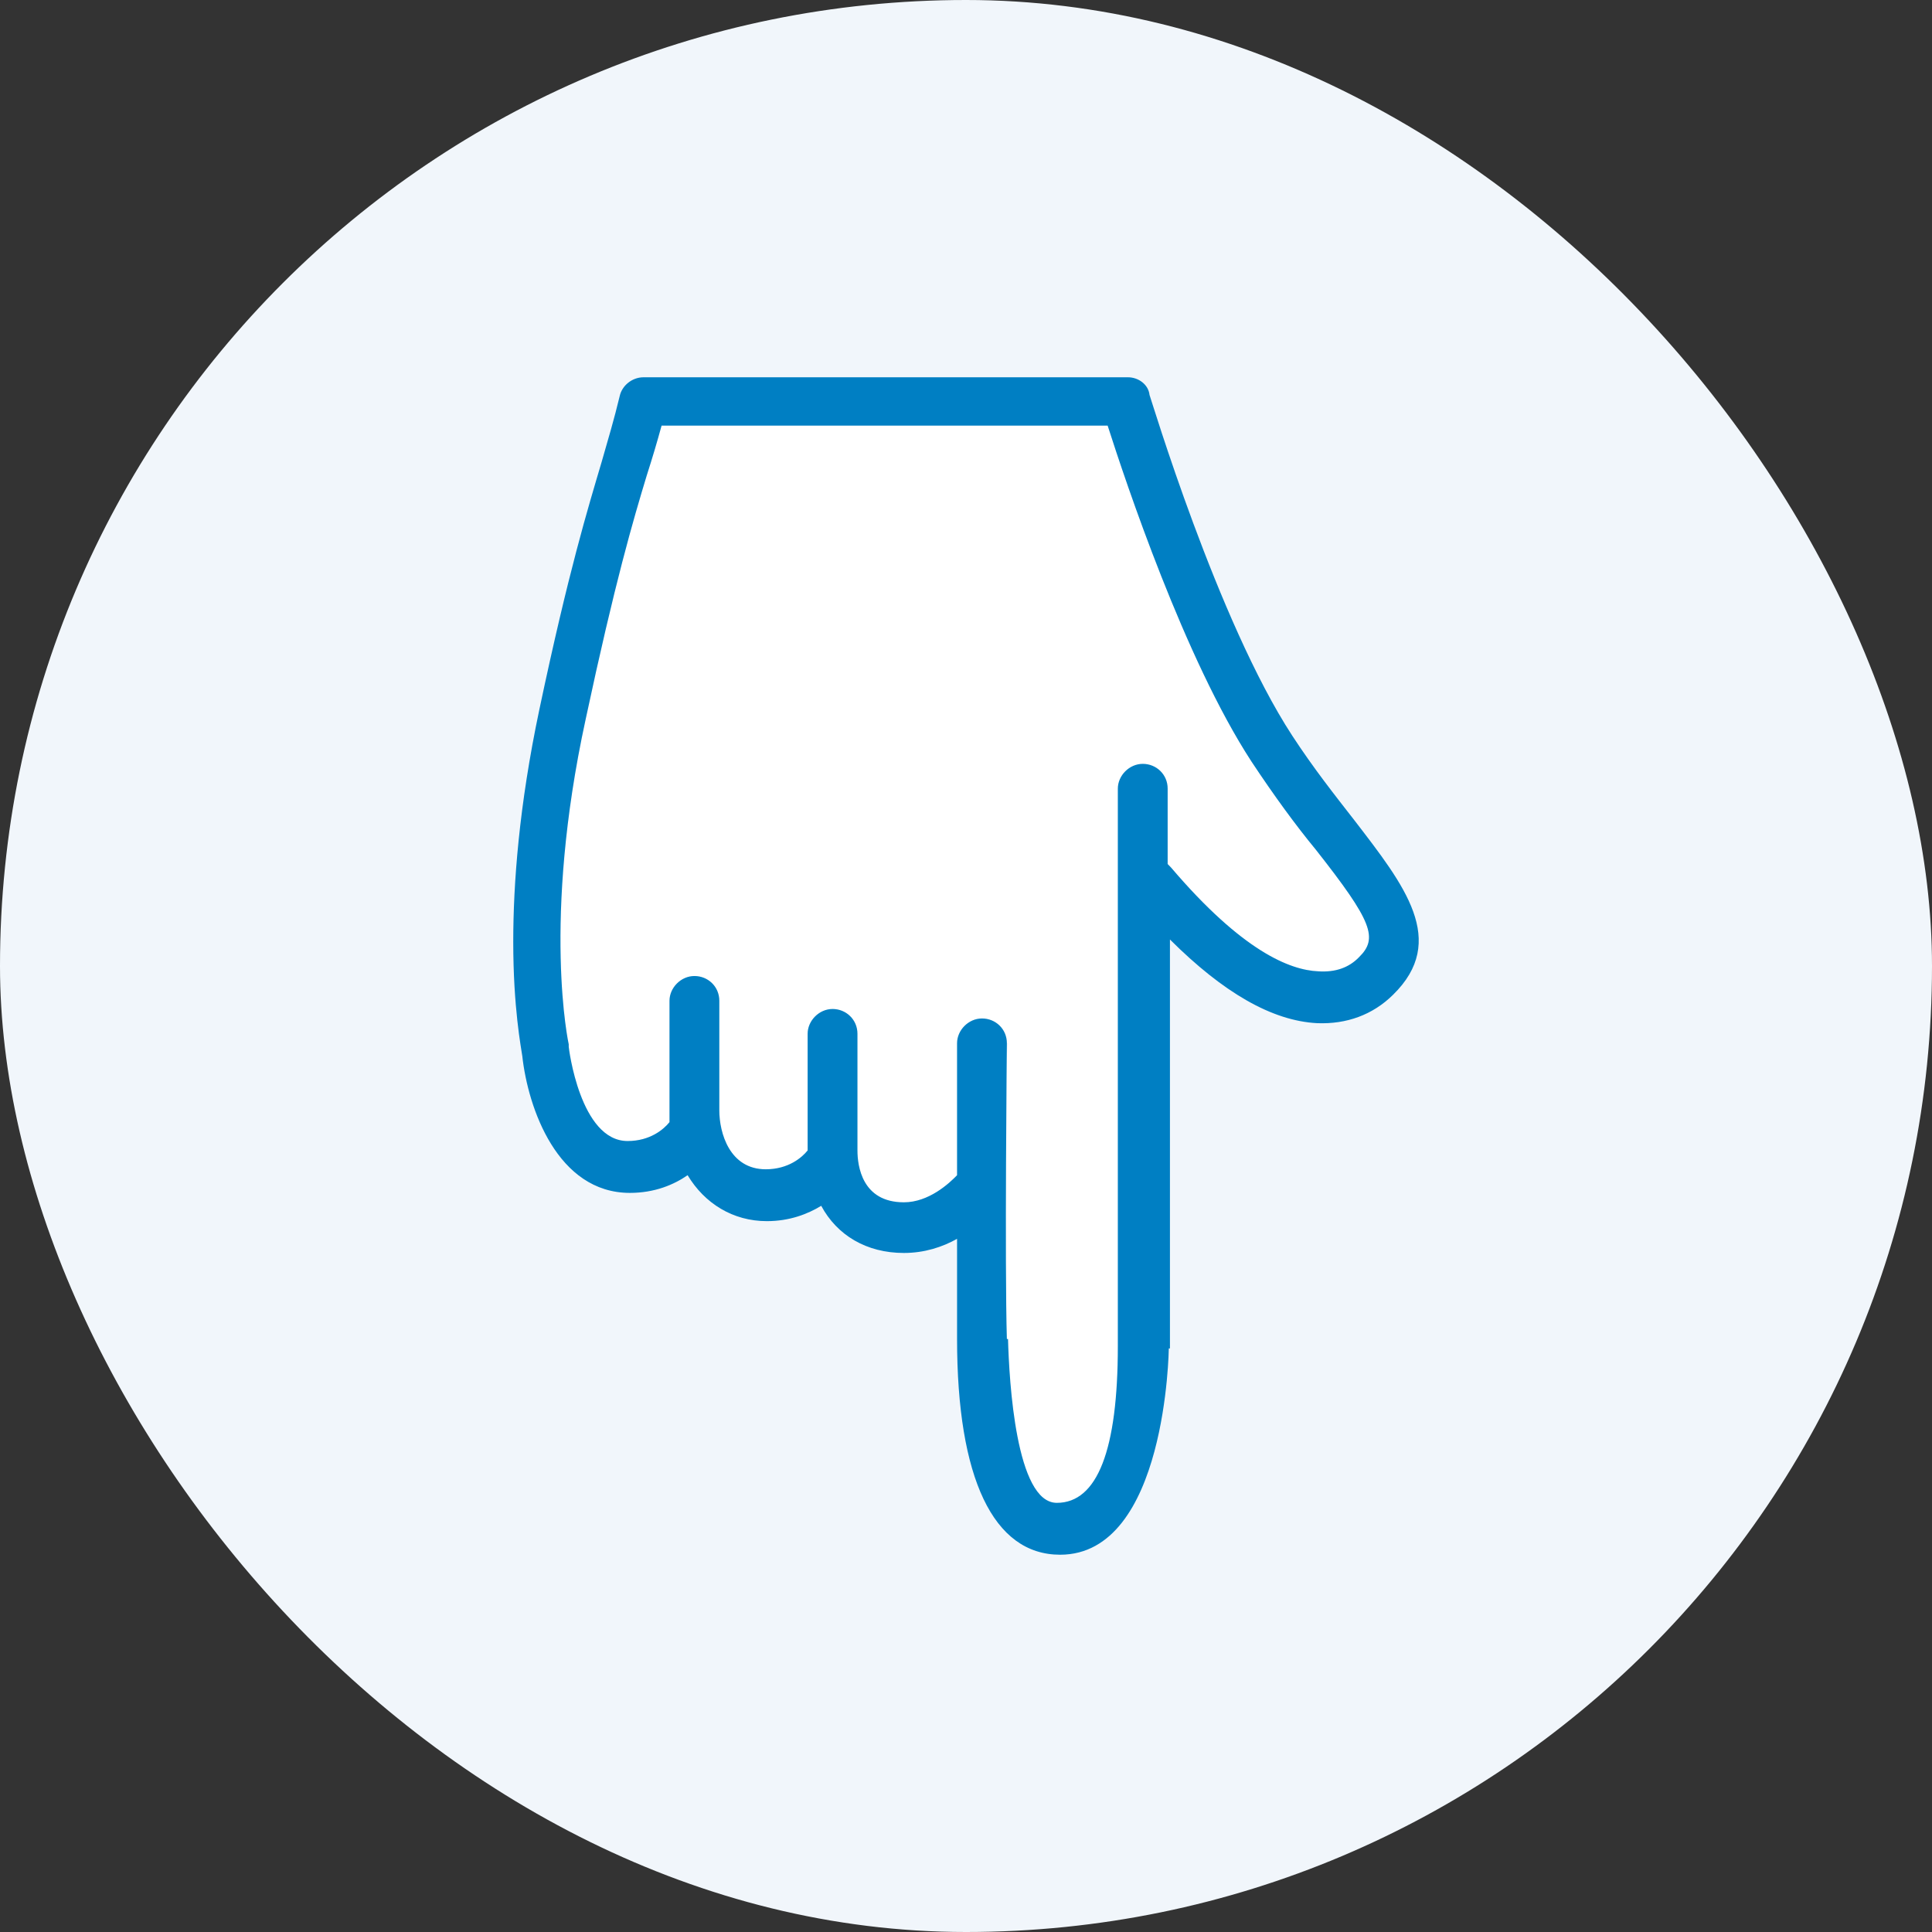
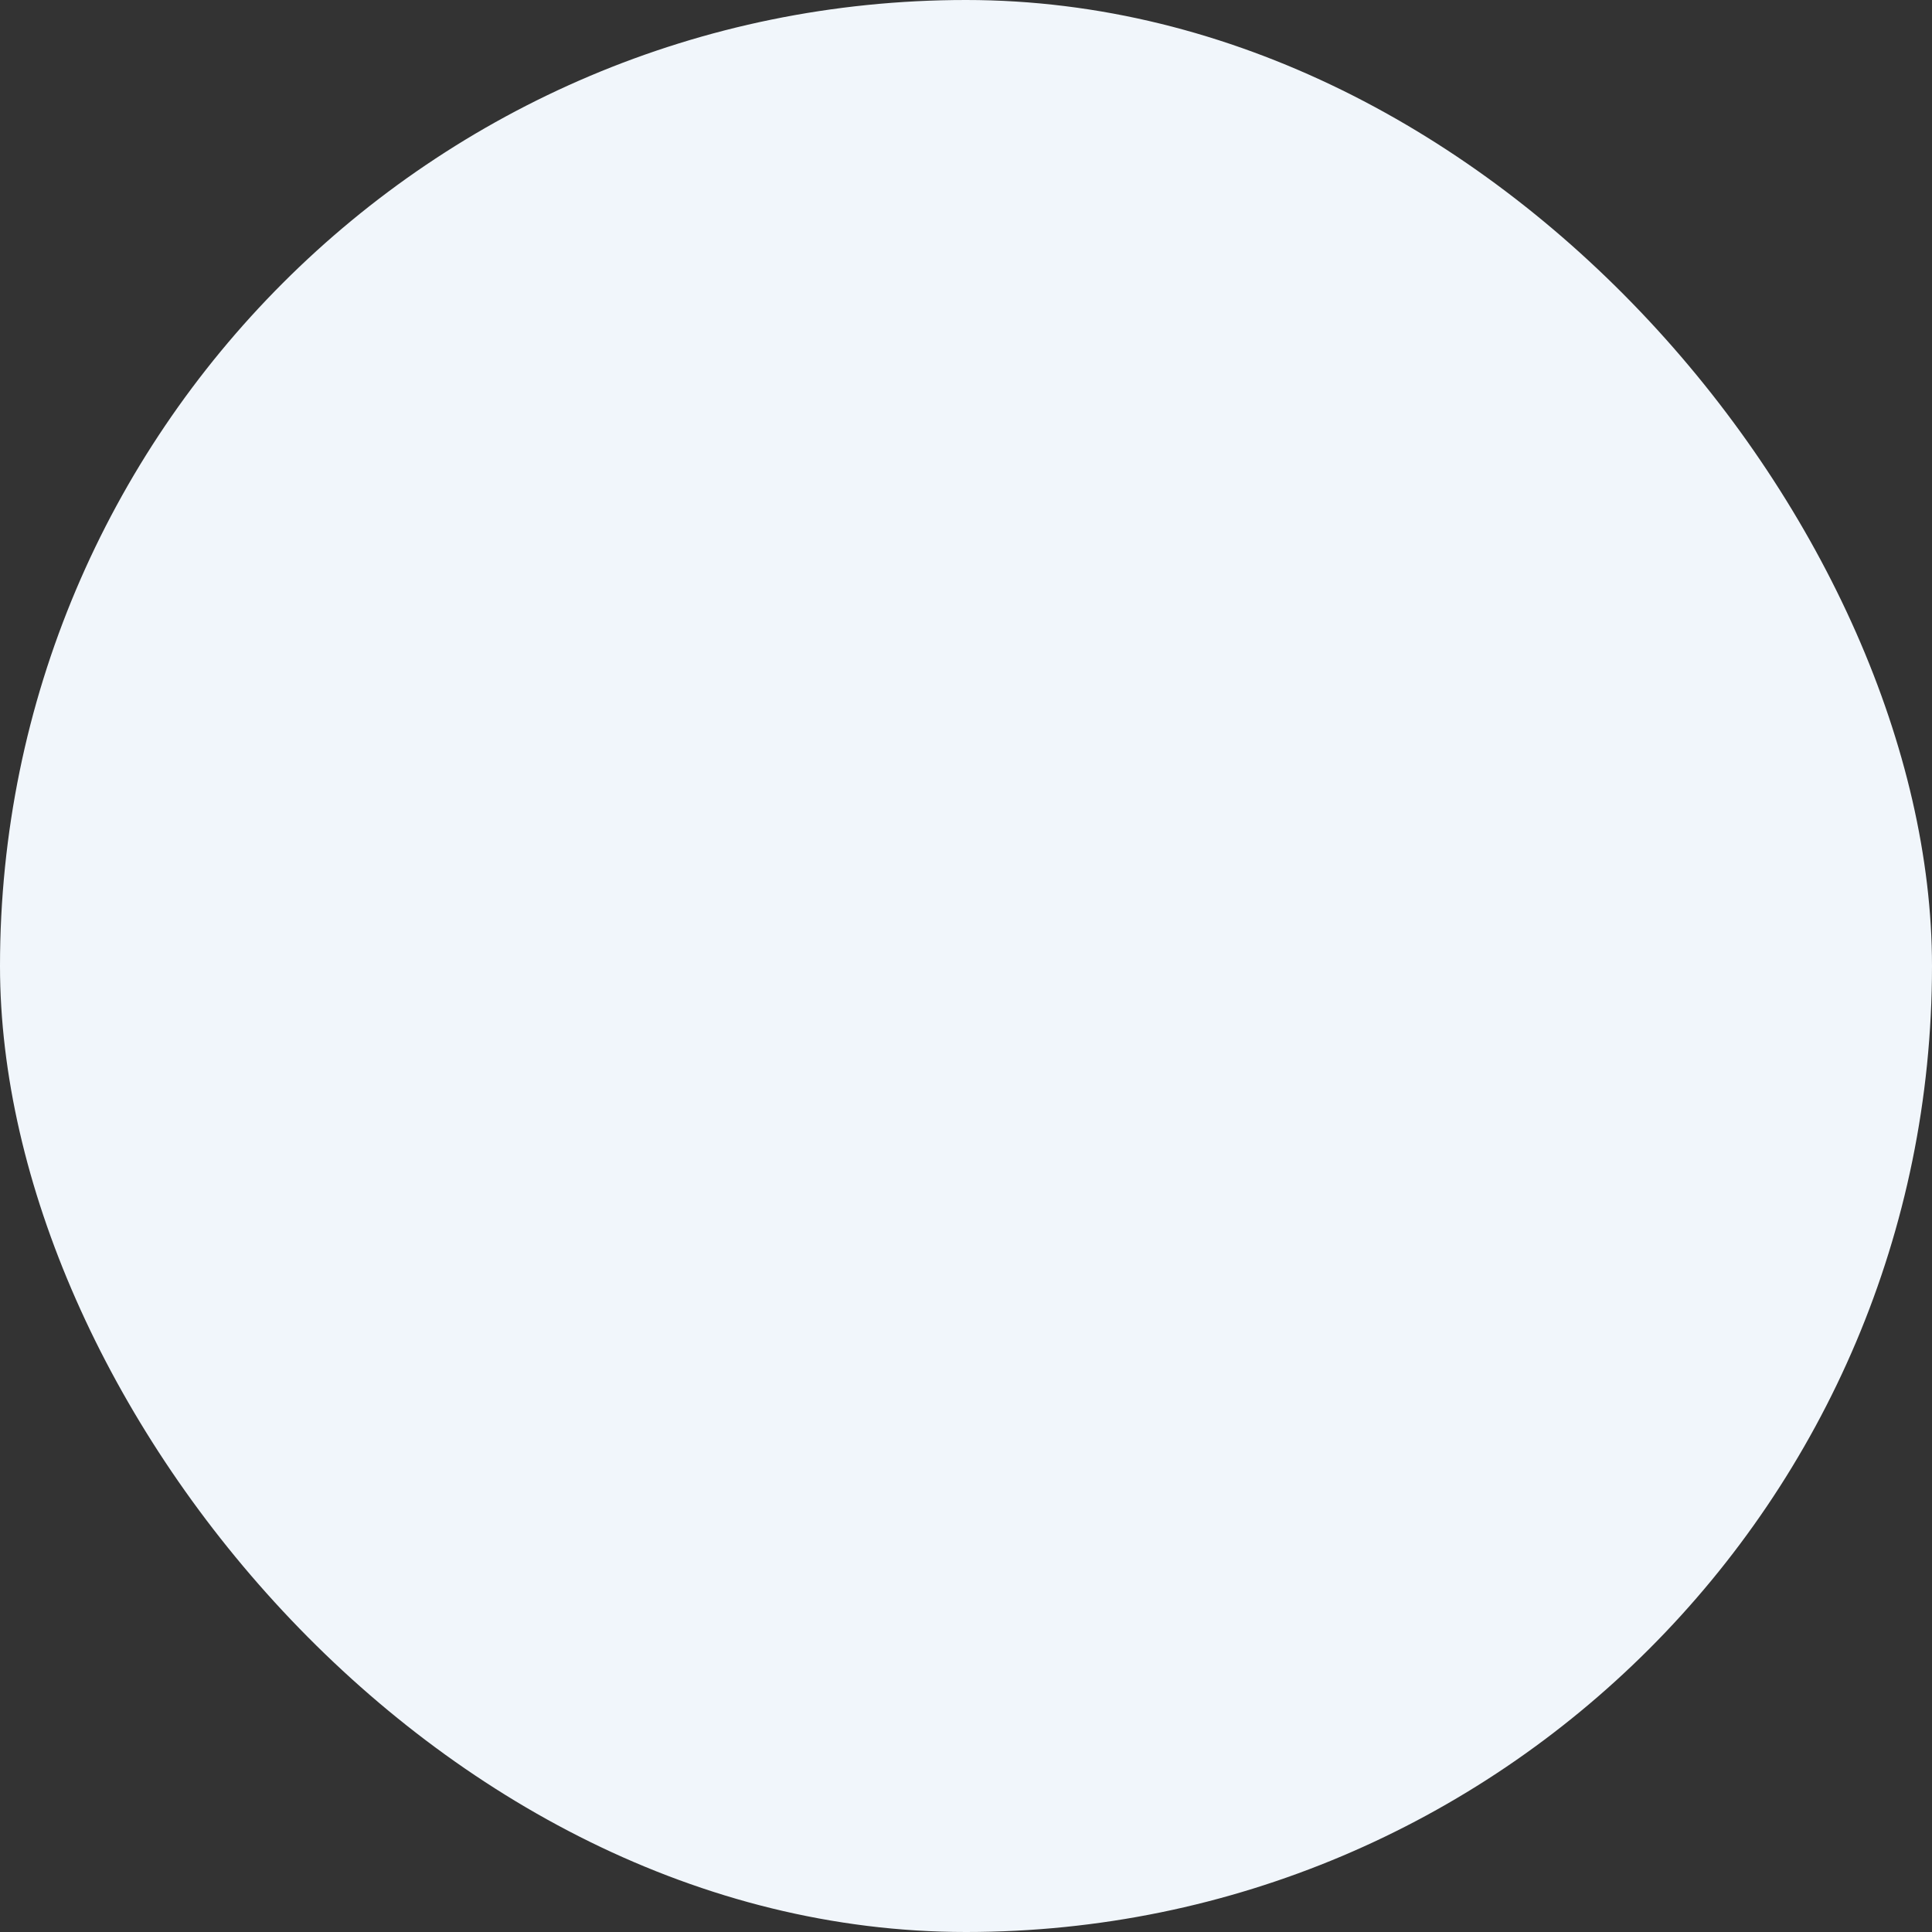
<svg xmlns="http://www.w3.org/2000/svg" width="32" height="32" viewBox="0 0 32 32" fill="none">
  <rect x="0" y="0" width="32" height="32" fill="#333333" stroke="none" />
  <rect width="32" height="32" rx="16" fill="#F1F6FB" />
-   <path d="M16.678 17.278C16.678 17.044 16.491 16.868 16.266 16.868C16.041 16.868 15.853 17.063 15.853 17.278V19.464C15.722 19.601 15.384 19.913 14.972 19.913C14.278 19.913 14.203 19.308 14.203 19.054V17.122C14.203 16.887 14.015 16.712 13.79 16.712C13.565 16.712 13.378 16.907 13.378 17.122V19.054C13.284 19.172 13.059 19.367 12.684 19.367C12.084 19.367 11.915 18.762 11.915 18.391V16.575C11.915 16.341 11.727 16.165 11.502 16.165C11.277 16.165 11.09 16.36 11.09 16.575V18.586C10.996 18.703 10.771 18.898 10.396 18.898C9.608 18.898 9.421 17.356 9.421 17.337V17.297C9.421 17.297 8.971 15.267 9.702 11.91C10.19 9.626 10.49 8.611 10.715 7.869C10.809 7.576 10.884 7.322 10.959 7.049H18.347C18.647 7.986 19.622 10.914 20.729 12.612C21.104 13.178 21.46 13.666 21.798 14.076C22.735 15.267 22.829 15.54 22.51 15.853C22.342 16.029 22.117 16.107 21.835 16.087C21.366 16.068 20.579 15.755 19.397 14.369C19.397 14.369 19.36 14.33 19.341 14.311V13.061C19.341 12.827 19.154 12.651 18.929 12.651C18.704 12.651 18.516 12.847 18.516 13.061V22.295C18.516 24.013 18.178 24.989 17.503 24.891C15.834 24.657 16.697 17.278 16.697 17.278H16.678Z" fill="white" />
-   <path d="M19.378 22.334V15.561C20.259 16.439 21.066 16.908 21.816 16.947C22.303 16.966 22.735 16.81 23.072 16.478C23.991 15.58 23.26 14.663 22.435 13.589C22.116 13.179 21.759 12.73 21.403 12.184C20.166 10.29 19.059 6.581 19.04 6.542C19.021 6.366 18.853 6.249 18.684 6.249H10.658C10.47 6.249 10.302 6.386 10.264 6.561C10.17 6.952 10.076 7.264 9.964 7.655C9.739 8.416 9.42 9.45 8.933 11.754C8.595 13.355 8.501 14.643 8.501 15.6C8.501 16.693 8.632 17.357 8.651 17.493C8.745 18.352 9.233 19.758 10.433 19.758C10.845 19.758 11.164 19.621 11.389 19.465C11.67 19.933 12.139 20.226 12.702 20.226C13.077 20.226 13.377 20.109 13.602 19.972C13.864 20.46 14.352 20.753 14.971 20.753C15.309 20.753 15.608 20.656 15.852 20.519V22.178C15.852 24.482 16.452 25.751 17.559 25.751C19.322 25.751 19.359 22.334 19.359 22.334H19.378ZM16.677 22.178C16.64 20.948 16.677 17.279 16.677 17.279C16.677 17.044 16.49 16.869 16.265 16.869C16.04 16.869 15.852 17.064 15.852 17.279V19.465C15.721 19.602 15.383 19.914 14.971 19.914C14.277 19.914 14.202 19.309 14.202 19.055V17.122C14.202 16.888 14.014 16.712 13.79 16.712C13.565 16.712 13.377 16.908 13.377 17.122V19.055C13.283 19.172 13.058 19.367 12.683 19.367C12.083 19.367 11.914 18.762 11.914 18.391V16.576C11.914 16.341 11.727 16.166 11.502 16.166C11.277 16.166 11.089 16.361 11.089 16.576V18.586C10.995 18.703 10.77 18.899 10.395 18.899C9.608 18.899 9.42 17.357 9.42 17.337V17.298C9.42 17.298 8.97 15.268 9.701 11.91C10.189 9.626 10.489 8.611 10.714 7.869C10.808 7.576 10.883 7.323 10.958 7.049H18.346C18.646 7.986 19.622 10.915 20.728 12.613C21.103 13.179 21.459 13.667 21.797 14.077C22.735 15.268 22.828 15.541 22.51 15.854C22.341 16.029 22.116 16.107 21.834 16.088C21.366 16.068 20.578 15.756 19.397 14.37C19.397 14.37 19.359 14.331 19.34 14.311V13.062C19.34 12.828 19.153 12.652 18.928 12.652C18.703 12.652 18.515 12.847 18.515 13.062V22.295C18.515 24.013 18.178 24.892 17.503 24.892C16.828 24.892 16.715 22.881 16.696 22.178H16.677Z" fill="#007FC3" />
</svg>